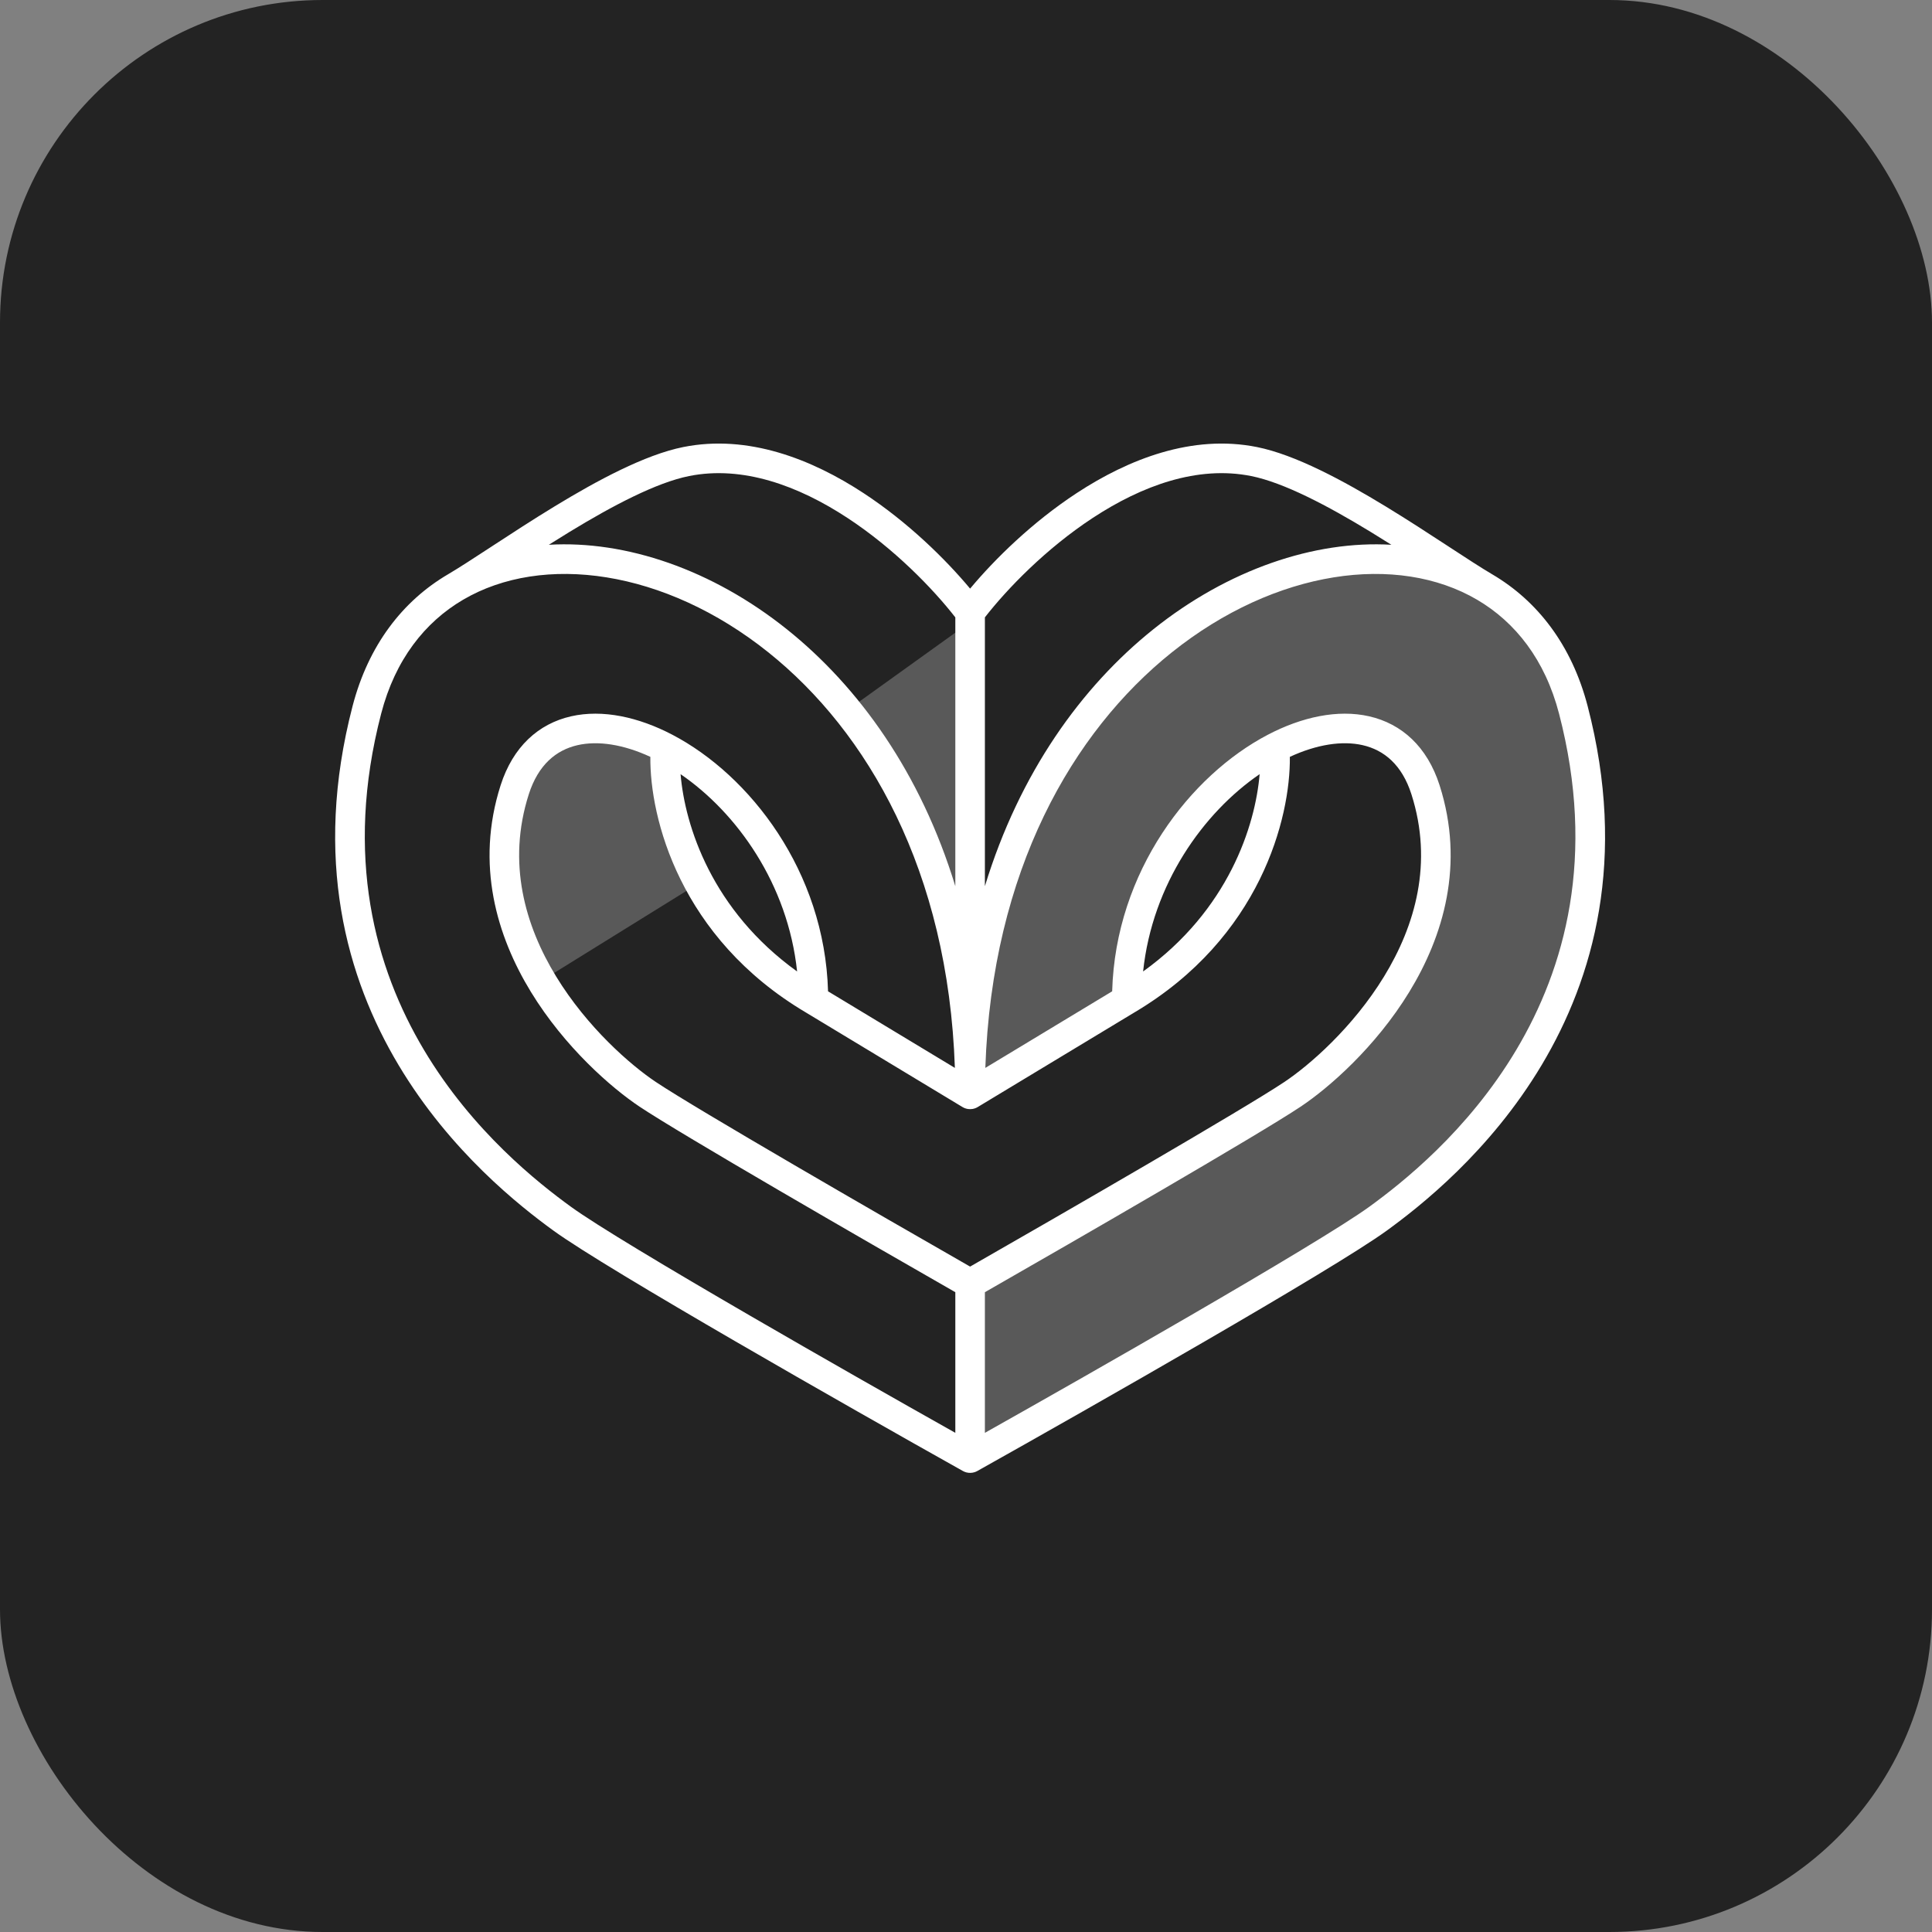
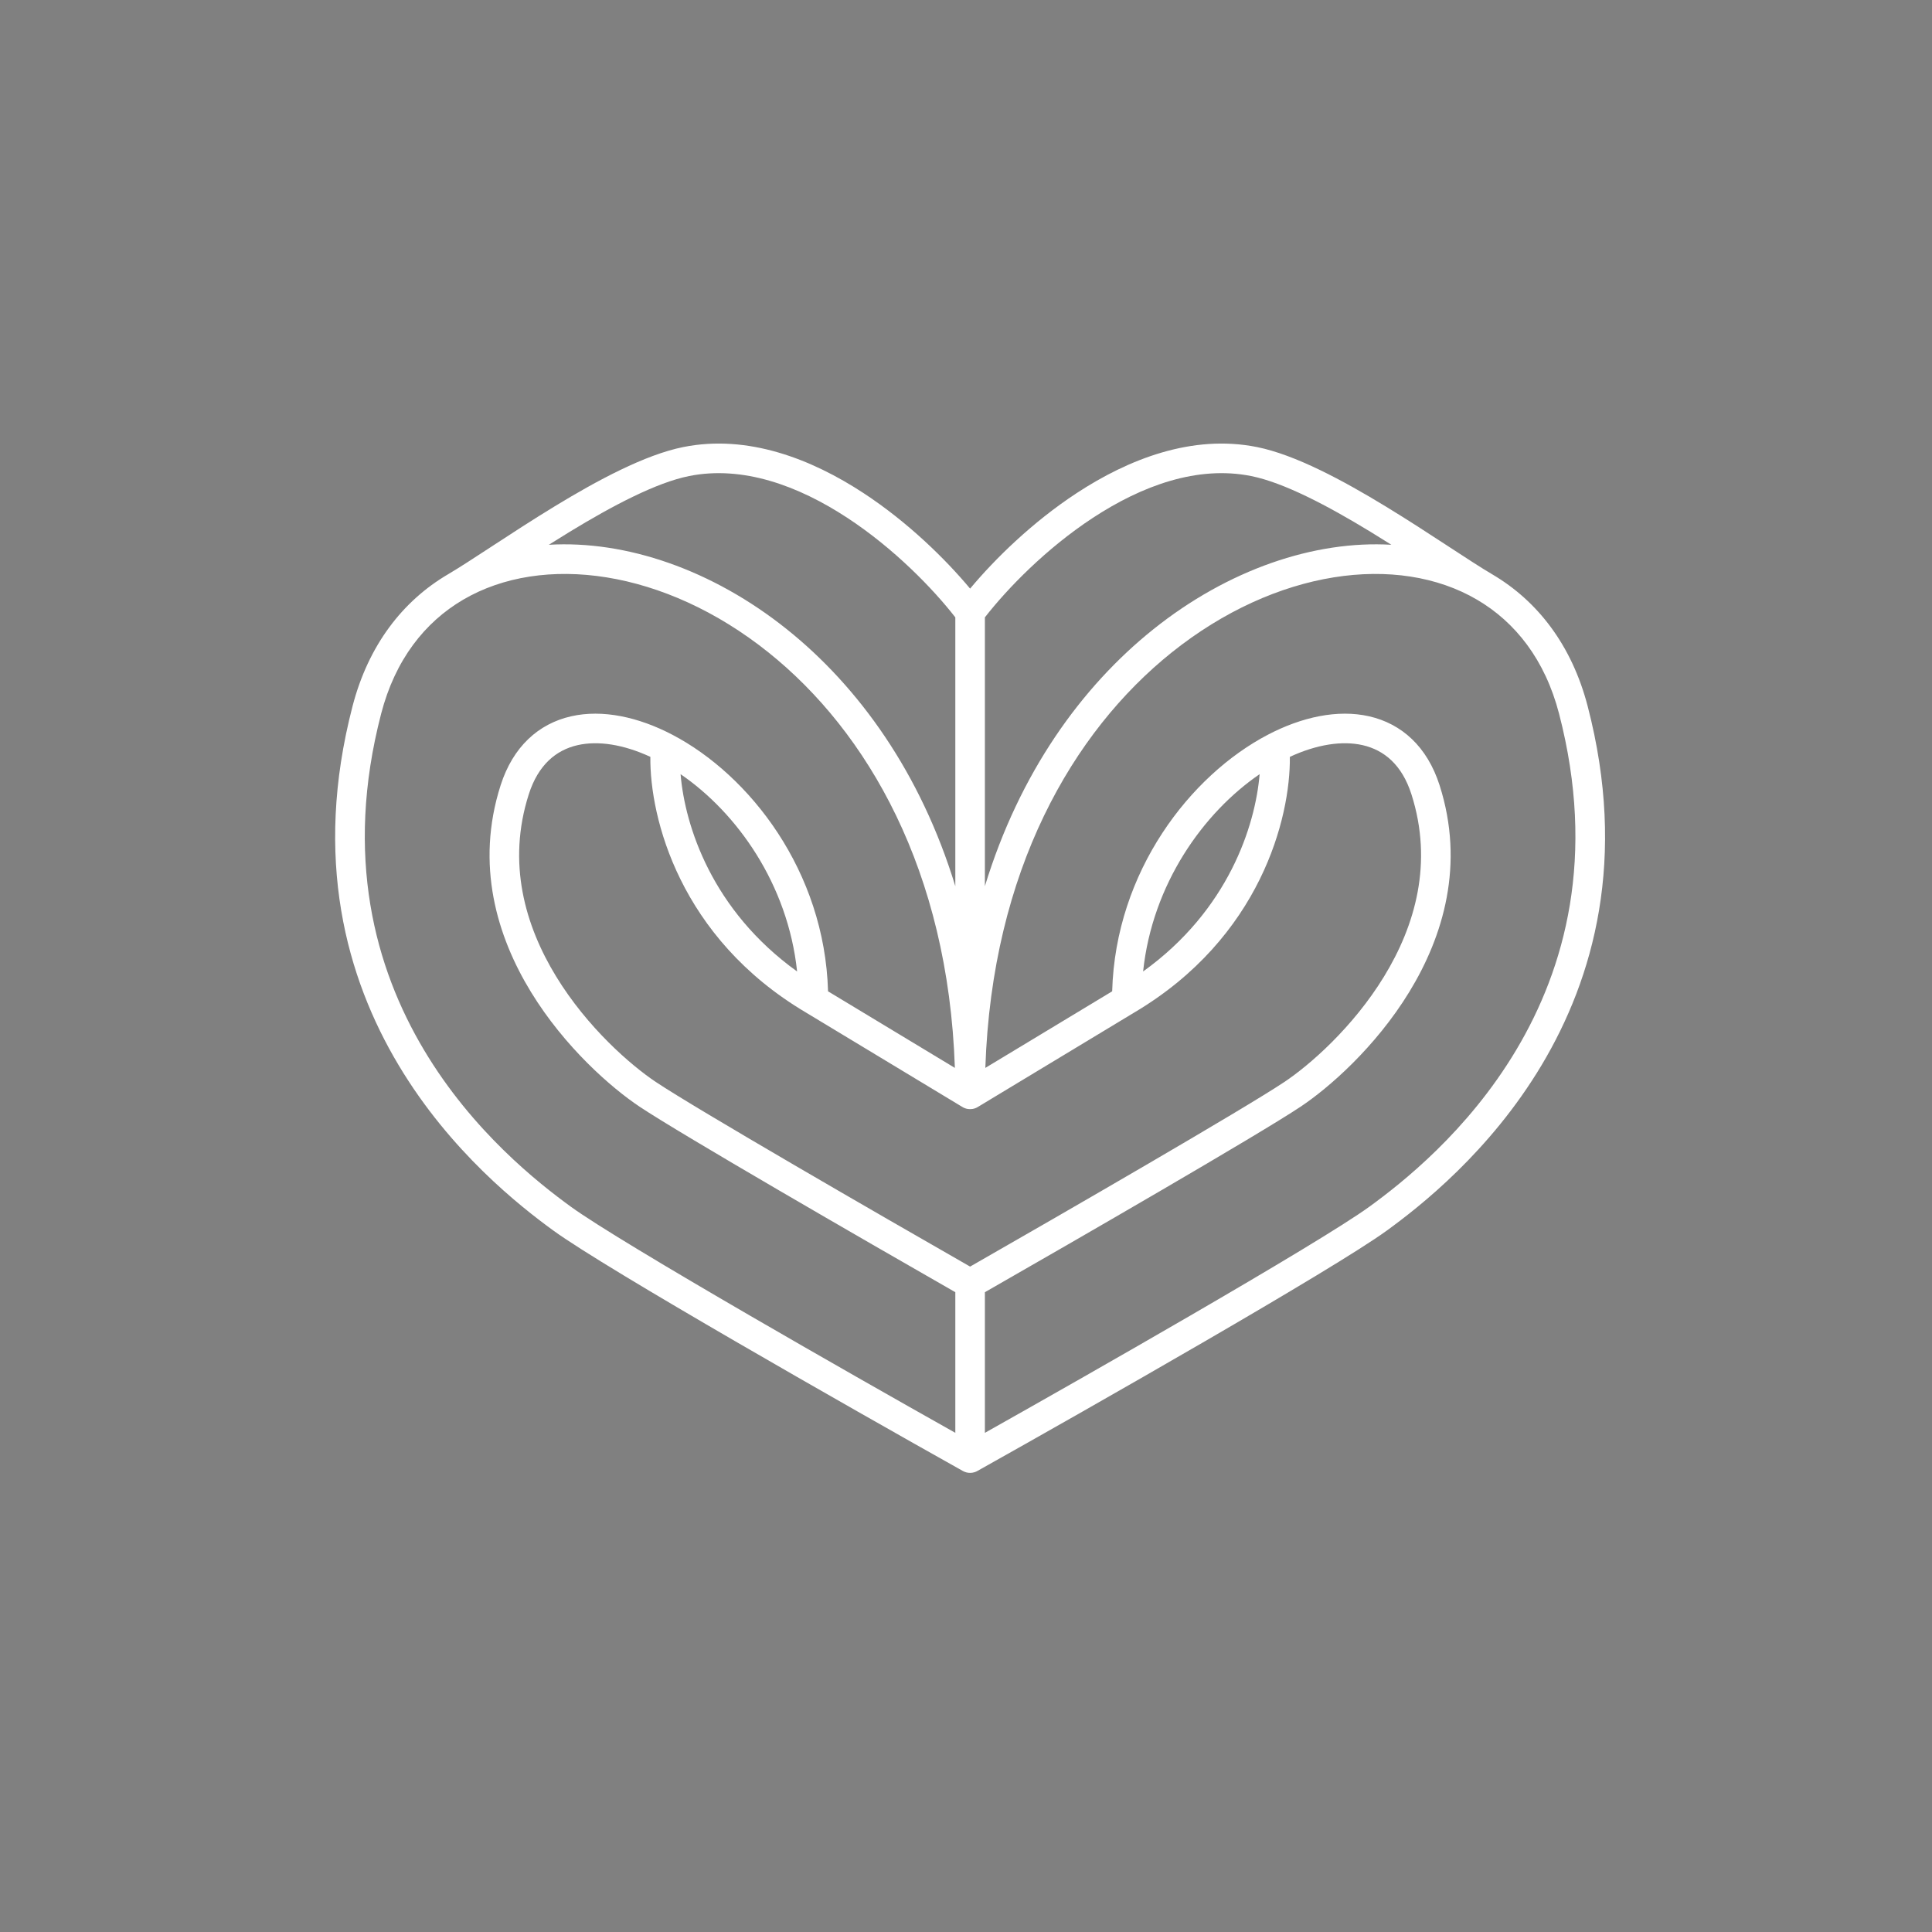
<svg xmlns="http://www.w3.org/2000/svg" width="515" height="515" viewBox="0 0 515 515" fill="none">
  <rect x="0" y="0" width="515" height="515" fill="#808080" stroke="none" />
-   <rect width="515" height="515" rx="86" fill="#232323" />
  <g clip-path="url(#clip0_94_39)">
-     <path fill-rule="evenodd" clip-rule="evenodd" d="M258.595 388.675V342.167C282.506 328.503 333.165 299.285 344.516 291.718C358.705 282.259 392.6 249.94 379.988 210.527C374.177 192.366 356.818 190.439 339.786 199.348C319.854 209.774 300.373 235.039 300.373 266.493L258.595 291.718C258.595 176.797 349.626 129.382 395.753 156.476C406.893 163.02 415.414 173.909 419.401 189.243C439.896 268.07 384.718 312.213 367.376 324.825C353.502 334.915 289.074 371.596 258.595 388.675ZM257.807 166.384L227.064 188.455L231.794 197.126L248.348 230.234L257.807 249.152V166.384ZM145.085 260.976L137.202 245.999L134.049 217.621L145.085 197.915L164.791 193.185L178.192 200.279L182.133 223.139L184.498 236.54L145.085 260.976Z" fill="#595959" />
    <path fill-rule="evenodd" clip-rule="evenodd" d="M258.595 156.903C252.019 149.03 242.038 139.218 230.211 131.459C216.363 122.373 199.382 115.717 182.148 119.164C171.921 121.209 159.157 128.086 147.763 135.027C141.989 138.545 136.423 142.171 131.548 145.357L130.893 145.785C126.262 148.812 122.355 151.365 119.44 153.077C107.341 160.184 98.206 171.973 93.974 188.251C72.807 269.663 129.977 315.271 147.496 328.013C154.637 333.206 174.429 345.019 195.998 357.537C217.671 370.116 241.416 383.567 256.668 392.113C256.973 392.283 257.294 392.411 257.625 392.495C258.328 392.673 259.069 392.654 259.763 392.438C260.025 392.357 260.279 392.249 260.521 392.113C275.773 383.567 299.518 370.116 321.191 357.537C342.759 345.019 362.551 333.206 369.693 328.013C387.213 315.271 444.383 269.663 423.215 188.251C418.983 171.973 409.849 160.184 397.749 153.077C394.834 151.365 390.927 148.812 386.295 145.785L385.641 145.357C380.767 142.171 375.2 138.545 369.425 135.027C358.031 128.086 345.268 121.209 335.041 119.164C317.808 115.717 300.825 122.373 286.977 131.459C275.152 139.218 265.171 149.03 258.595 156.903ZM259.257 295.603C258.849 295.672 258.432 295.677 258.023 295.617C257.512 295.543 257.014 295.368 256.556 295.092L214.807 269.884L214.793 269.875C181.178 249.948 173.186 217.988 173.361 201.748C166.169 198.418 159.395 197.394 153.97 198.629C148.256 199.93 143.476 203.851 140.955 211.728C135.104 230.012 139.967 246.745 148.25 260.3C156.569 273.913 168.149 283.965 174.86 288.439C185.769 295.711 233.918 323.512 258.595 337.627C283.271 323.512 331.42 295.711 342.329 288.439C349.04 283.965 360.62 273.913 368.939 260.3C377.222 246.745 382.084 230.012 376.234 211.728C373.713 203.851 368.933 199.93 363.22 198.629C357.795 197.394 351.019 198.418 343.828 201.748C344.003 217.988 336.01 249.948 302.397 269.875L302.381 269.884L260.632 295.092C260.203 295.35 259.735 295.522 259.257 295.603ZM151.864 141.759C149.984 142.905 148.124 144.063 146.299 145.217C166.833 144.007 189.86 151.822 209.776 167.764C228.925 183.092 245.419 206.033 254.654 236.226V164.567C248.683 156.9 238.34 146.22 225.887 138.05C212.803 129.465 197.991 124.034 183.694 126.894C175.002 128.632 163.33 134.774 151.864 141.759ZM204.85 173.918C231.196 195.007 252.76 232.048 254.535 284.663L220.726 264.25C219.829 232.236 199.854 206.644 179.23 195.855C170.208 191.136 160.631 189.028 152.22 190.943C143.543 192.919 136.738 199.041 133.447 209.325C126.686 230.454 132.465 249.587 141.524 264.41C150.546 279.174 163.008 290.011 170.487 294.997C181.674 302.454 230.096 330.406 254.654 344.453V381.941C239.598 373.474 218.973 361.759 199.955 350.72C178.222 338.106 158.864 326.533 152.132 321.637C134.967 309.154 81.78 266.476 101.603 190.235C105.344 175.845 113.252 165.854 123.433 159.874C144.632 147.422 177.134 151.732 204.85 173.918ZM181.416 206.363C196.414 216.634 210.015 235.64 212.479 258.958C189.769 242.645 182.578 220.166 181.416 206.363ZM365.324 141.759C367.205 142.905 369.065 144.063 370.89 145.217C350.357 144.007 327.33 151.822 307.414 167.764C288.265 183.092 271.77 206.033 262.536 236.226V164.567C268.506 156.9 278.849 146.22 291.302 138.05C304.387 129.465 319.198 124.034 333.496 126.894C342.187 128.632 353.858 134.774 365.324 141.759ZM312.339 173.918C285.993 195.007 264.43 232.048 262.654 284.663L296.463 264.25C297.36 232.236 317.335 206.644 337.959 195.855C346.981 191.136 356.559 189.028 364.97 190.943C373.647 192.919 380.451 199.041 383.741 209.325C390.503 230.454 384.724 249.587 375.665 264.41C366.642 279.174 354.181 290.011 346.702 294.997C335.515 302.454 287.094 330.406 262.536 344.453V381.941C277.59 373.474 298.216 361.759 317.234 350.72C338.966 338.106 358.325 326.533 365.056 321.637C382.222 309.154 435.409 266.476 415.586 190.235C411.845 175.845 403.937 165.854 393.757 159.874C372.558 147.422 340.056 151.732 312.339 173.918ZM335.772 206.363C320.775 216.634 307.174 235.64 304.71 258.958C327.42 242.645 334.61 220.166 335.772 206.363Z" fill="white" />
  </g>
  <defs>
    <clipPath id="clip0_94_39">
      <rect width="338.954" height="275.893" fill="white" transform="translate(89.337 118.24)" />
    </clipPath>
  </defs>
</svg>